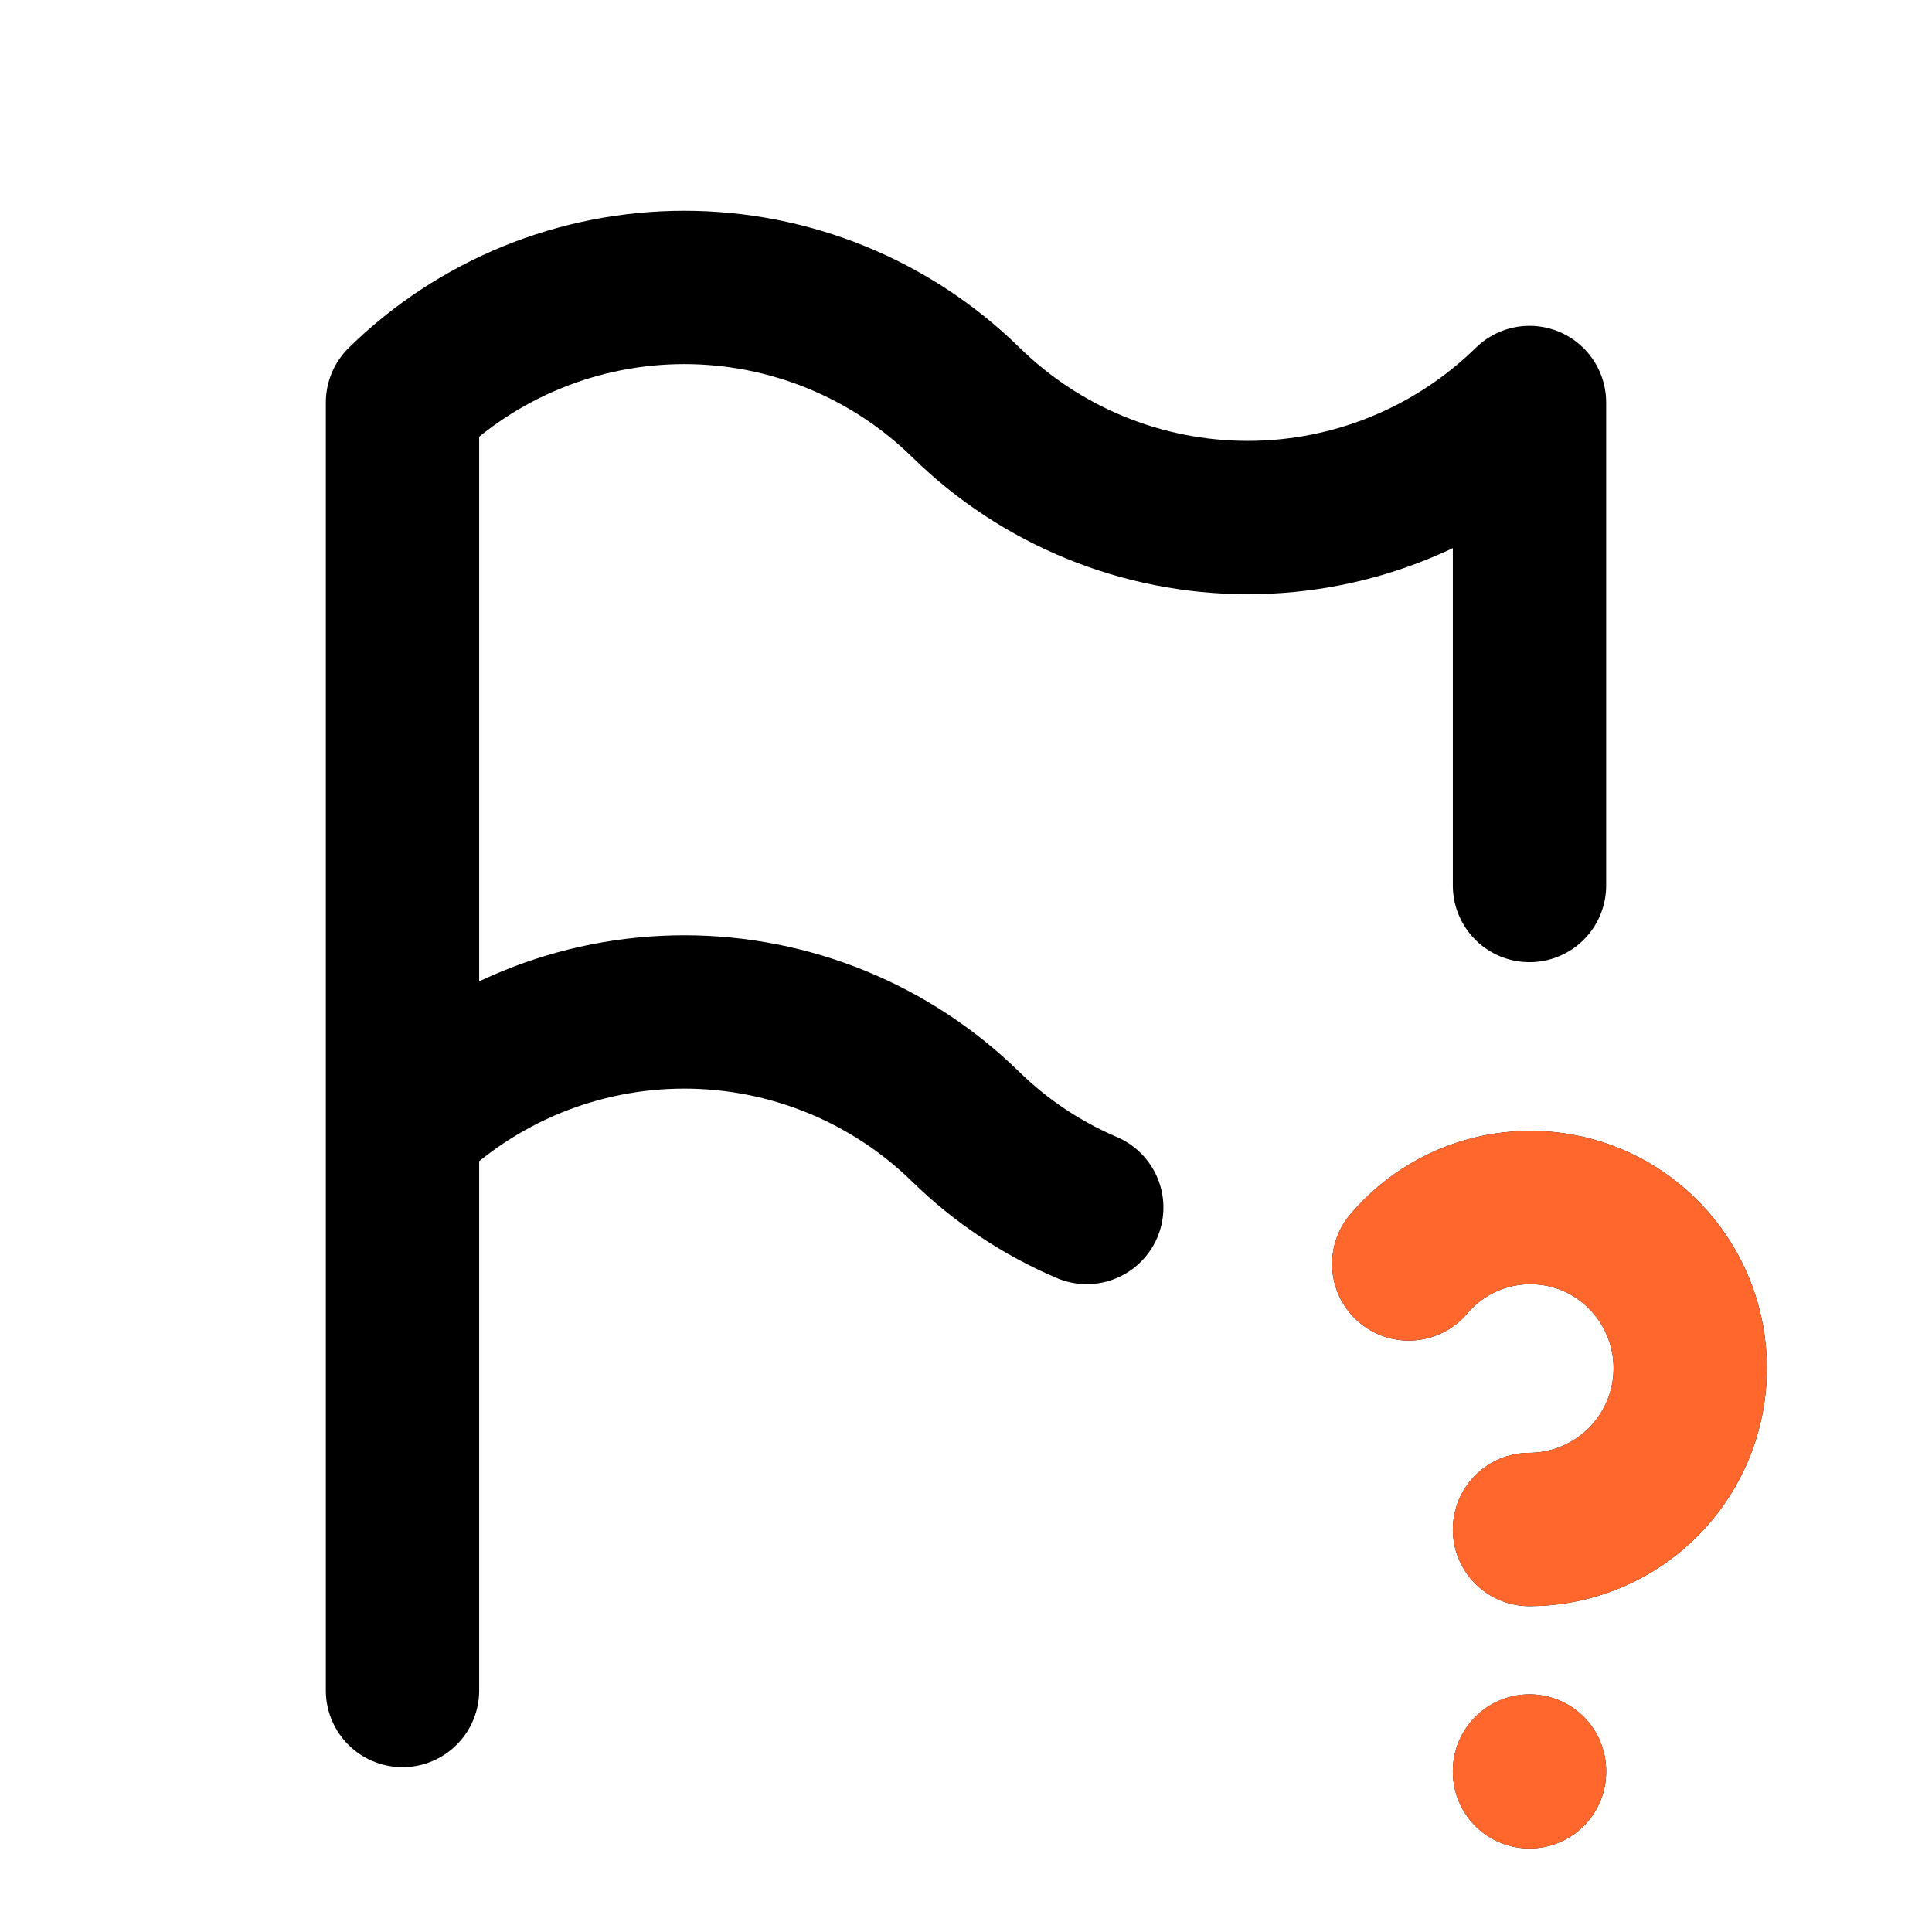
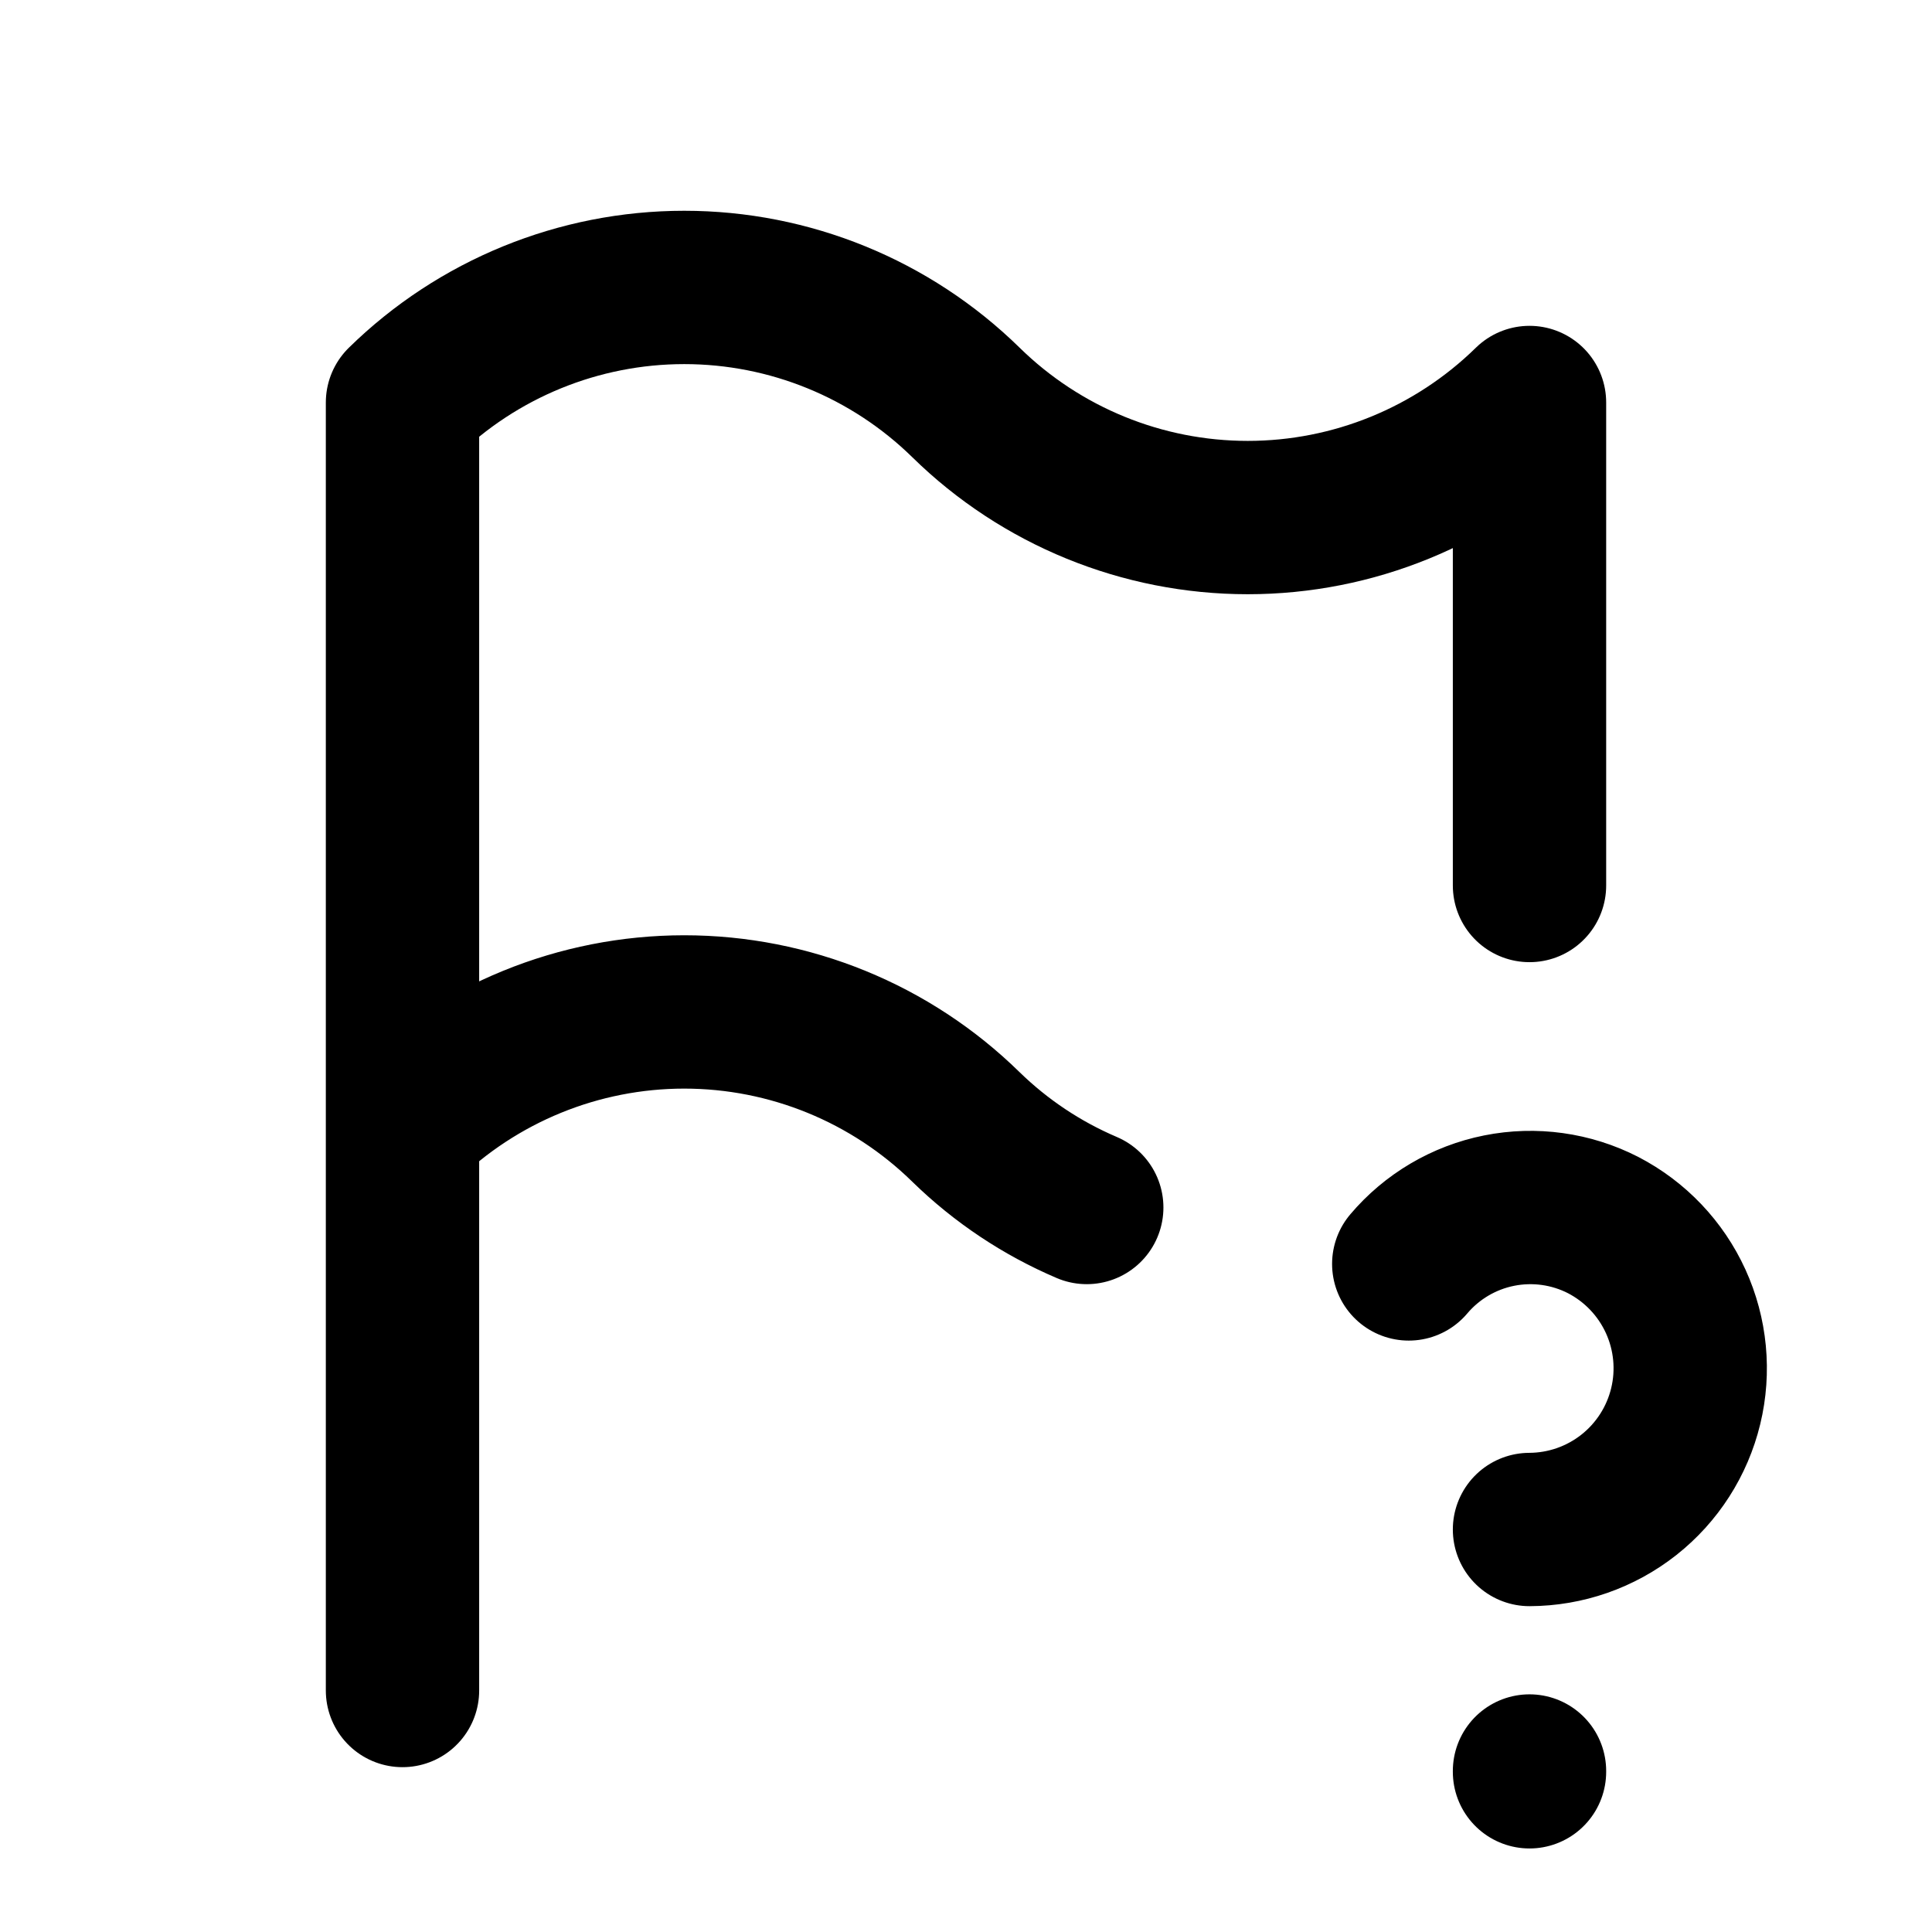
<svg xmlns="http://www.w3.org/2000/svg" width="126" height="126" viewBox="0 0 126 126" fill="none">
  <g id="tabler:flag-question">
    <path id="Vector" d="M70.875 78.75C67.948 77.502 65.278 75.722 63 73.5C58.093 68.69 51.496 65.996 44.625 65.996C37.754 65.996 31.157 68.69 26.25 73.5M26.25 73.5V26.25C31.157 21.44 37.754 18.746 44.625 18.746C51.496 18.746 58.093 21.44 63 26.25C67.907 31.06 74.504 33.754 81.375 33.754C88.246 33.754 94.843 31.06 99.75 26.25V57.75M26.25 73.5V110.25M99.75 115.5V115.552M99.75 99.75C102.104 99.742 104.387 98.945 106.234 97.487C108.081 96.028 109.385 93.992 109.938 91.704C110.491 89.417 110.26 87.01 109.283 84.868C108.306 82.727 106.639 80.976 104.549 79.894C102.46 78.825 100.071 78.493 97.77 78.953C95.469 79.413 93.391 80.639 91.875 82.43" stroke="black" stroke-width="10" stroke-linecap="round" stroke-linejoin="round" />
-     <path id="Intersect" fill-rule="evenodd" clip-rule="evenodd" d="M106.828 75.444C103.735 73.86 100.197 73.368 96.789 74.05C93.381 74.732 90.304 76.547 88.059 79.2C86.275 81.307 86.537 84.462 88.645 86.246C90.752 88.03 93.907 87.768 95.691 85.66C96.478 84.731 97.556 84.095 98.751 83.856C99.942 83.618 101.178 83.788 102.26 84.34C103.352 84.907 104.223 85.824 104.734 86.944C105.247 88.067 105.368 89.33 105.078 90.53C104.788 91.73 104.104 92.798 103.135 93.563C102.166 94.328 100.969 94.746 99.734 94.75C96.973 94.759 94.741 97.004 94.75 99.766C94.759 102.527 97.004 104.759 99.766 104.75C103.239 104.739 106.607 103.563 109.332 101.411C112.058 99.258 113.982 96.254 114.798 92.879C115.614 89.503 115.274 85.952 113.832 82.793C112.39 79.633 109.93 77.049 106.846 75.453L106.828 75.444ZM104.75 115.5C104.75 112.738 102.511 110.5 99.75 110.5C96.989 110.5 94.75 112.738 94.75 115.5V115.552C94.75 118.314 96.989 120.552 99.75 120.552C102.511 120.552 104.75 118.314 104.75 115.552V115.5Z" fill="#FF672D" />
  </g>
</svg>